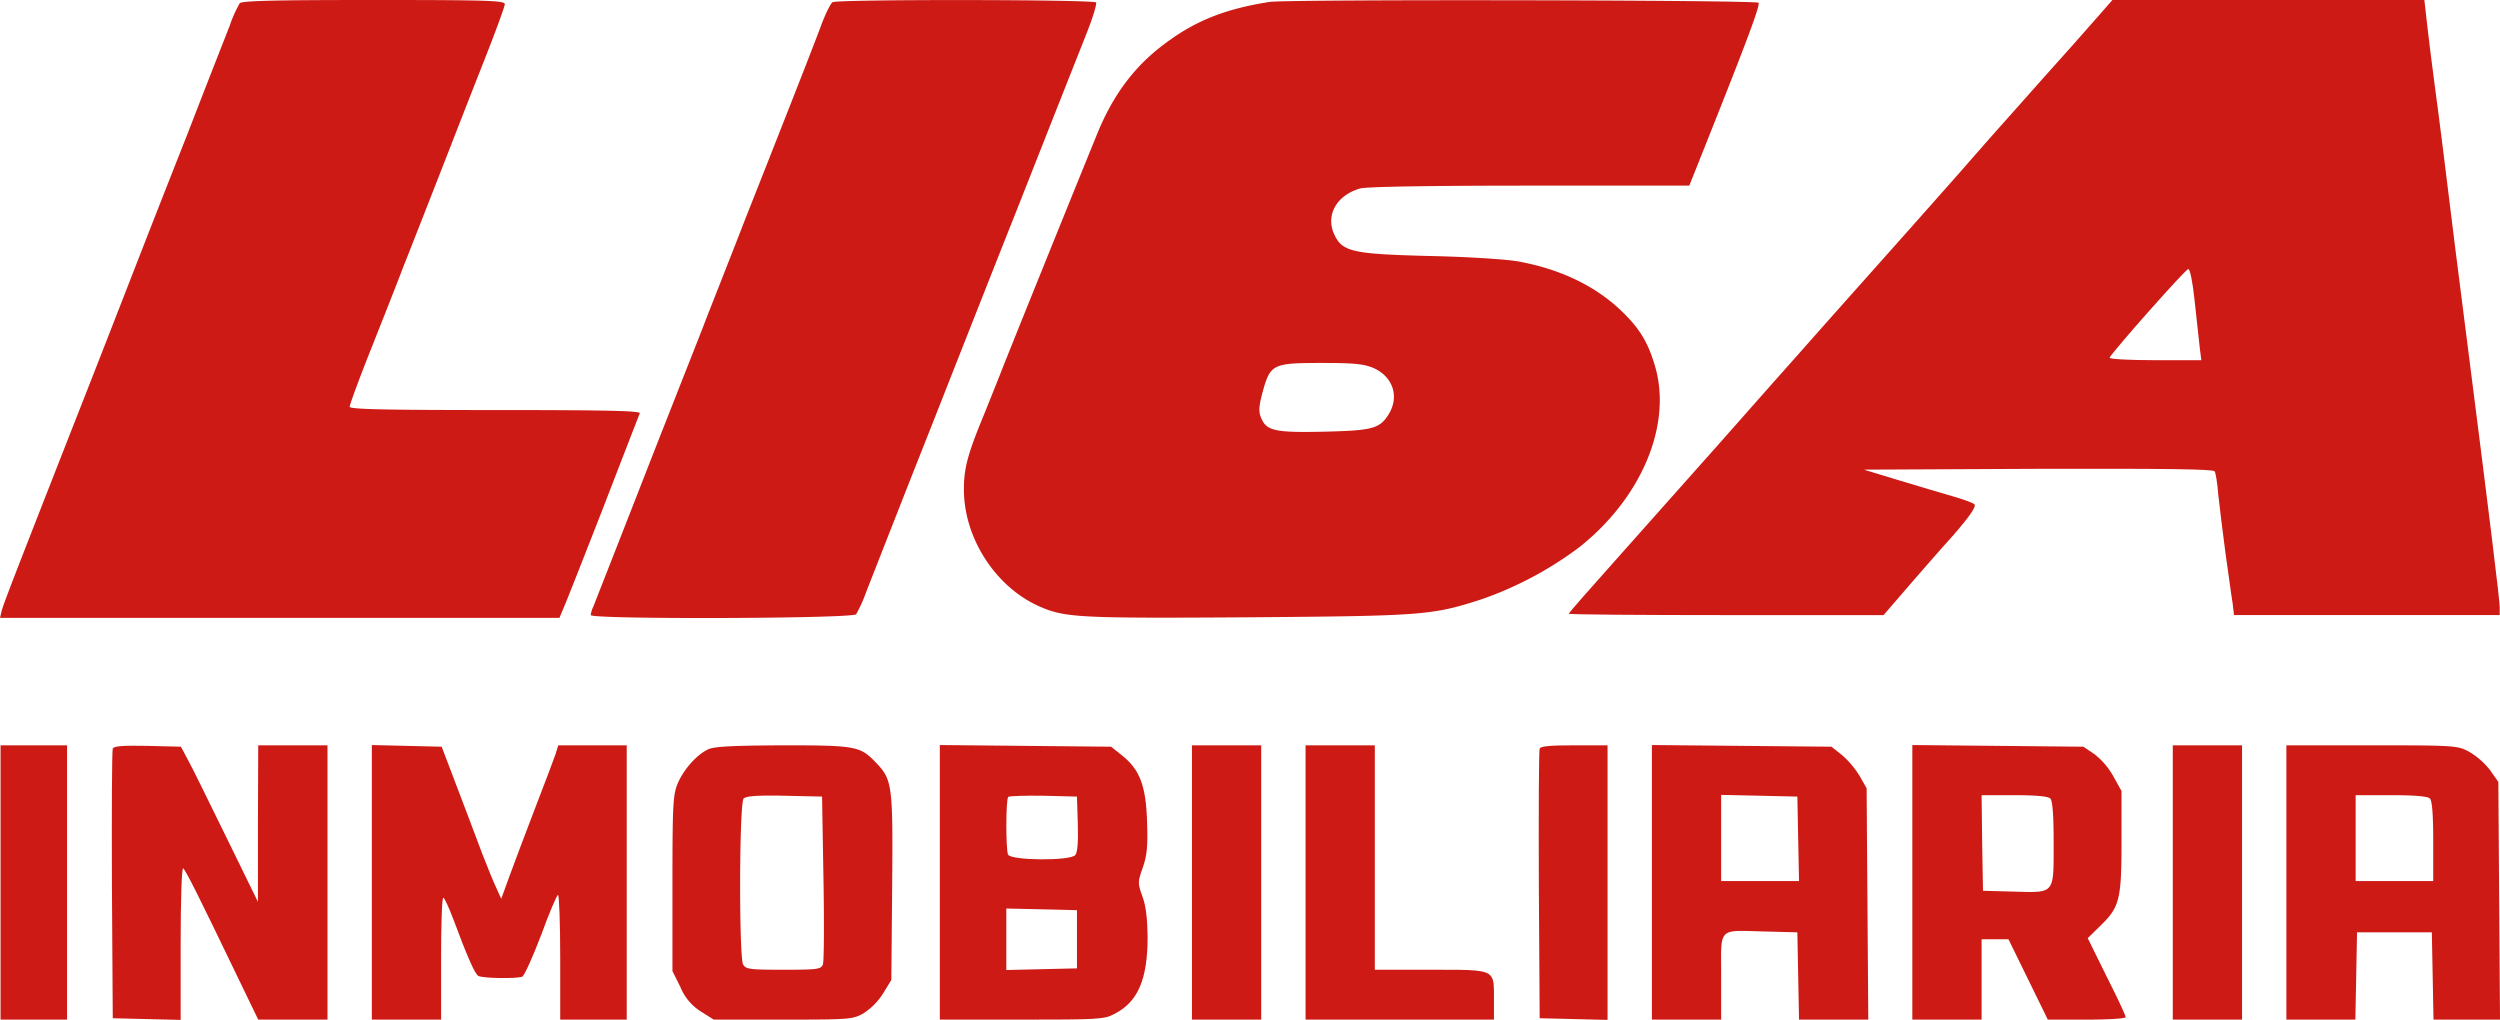
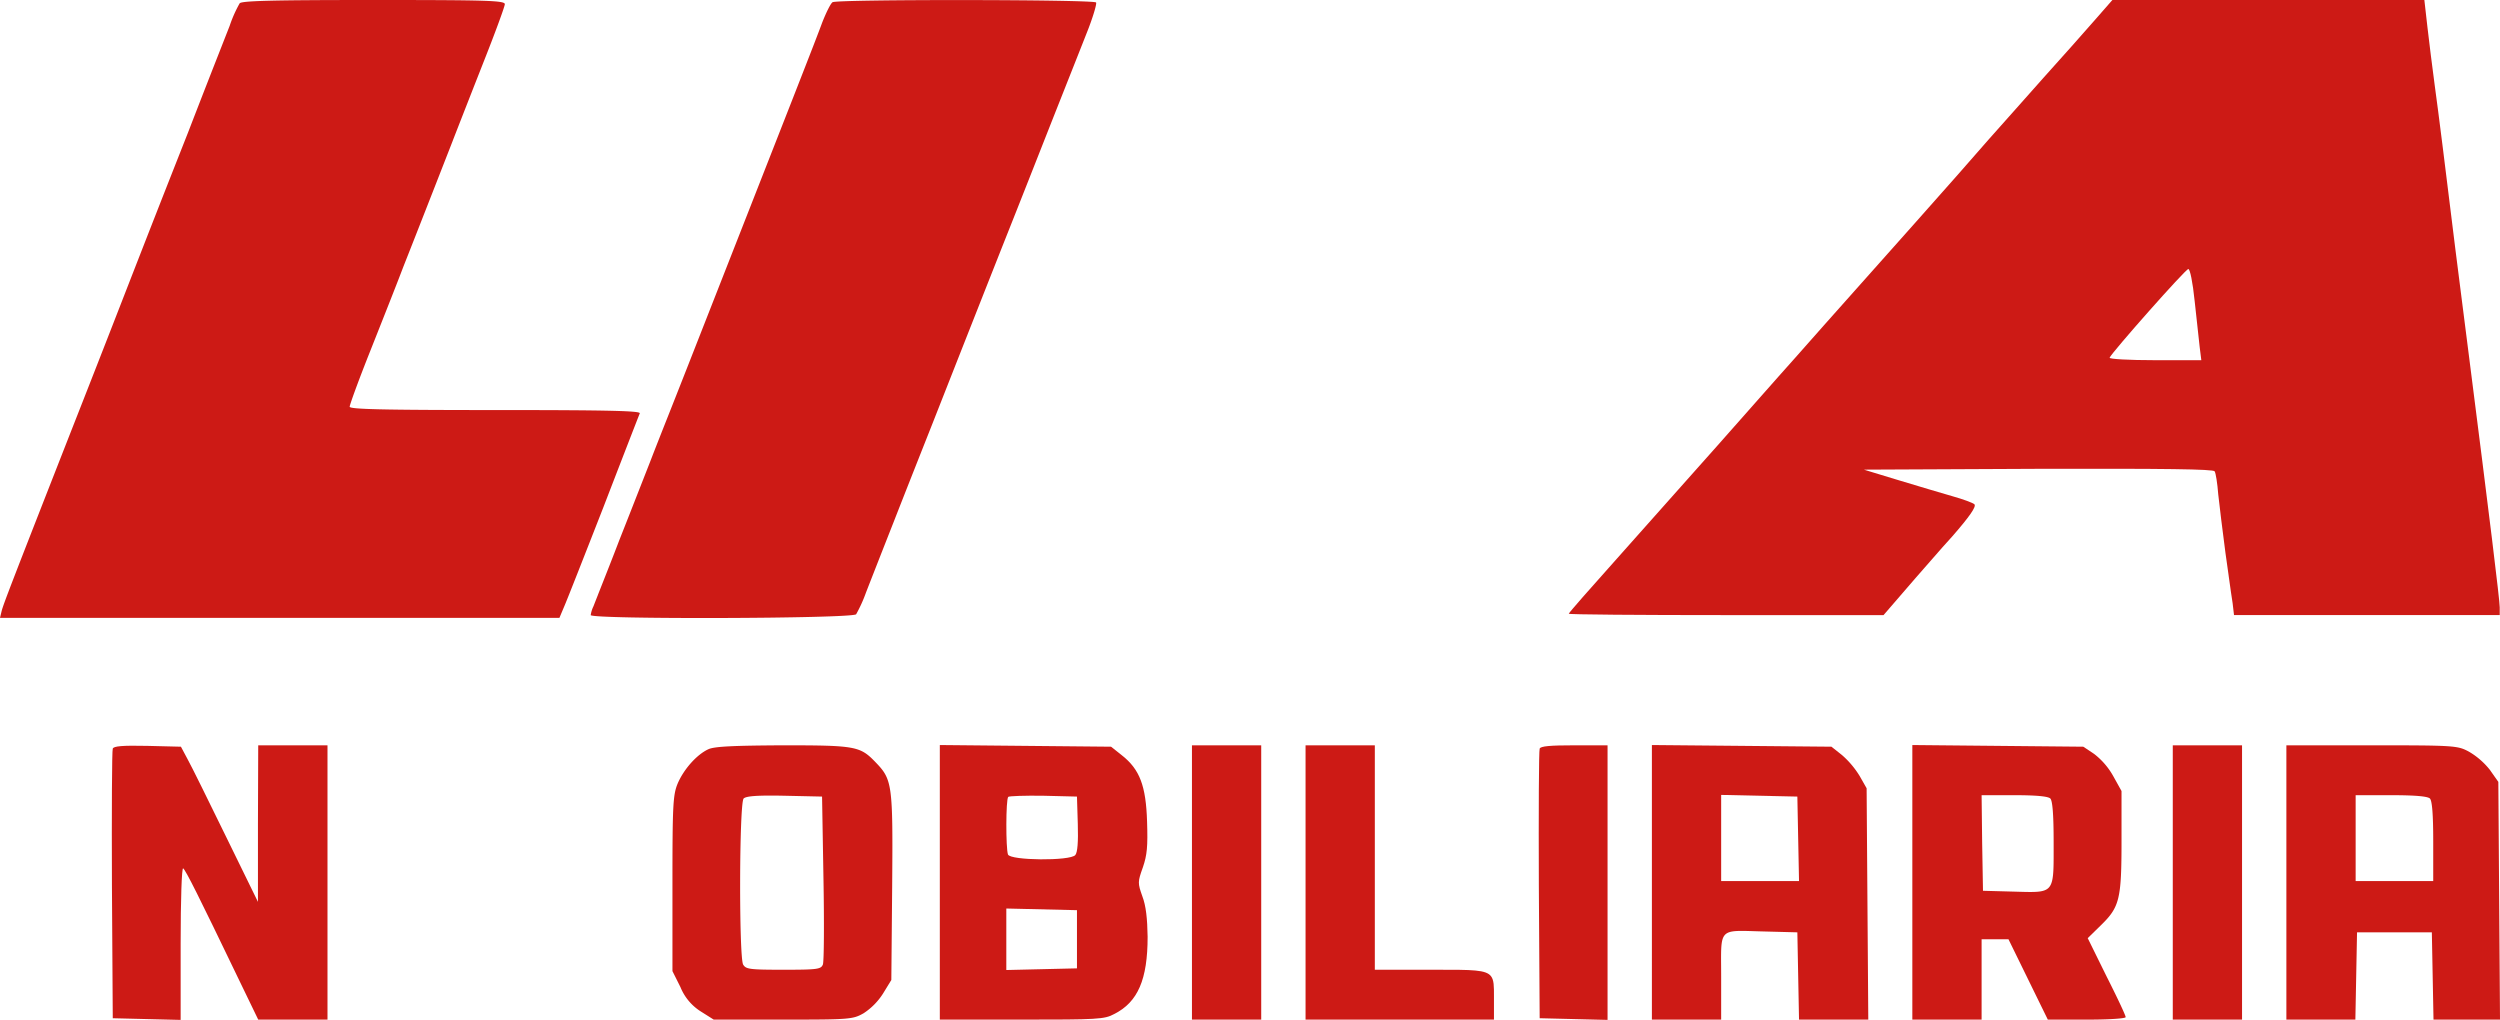
<svg xmlns="http://www.w3.org/2000/svg" id="liga-inmobiliaria_logo" data-name="liga-inmobiliaria logo" width="721.84" height="294.48" viewBox="0 0 721.84 294.48">
  <path id="Trazado_9935" data-name="Trazado 9935" d="M590.081,22.4c5.36-5.92,12-13.44,14.8-16.64L609.921,0H700l.88,7.76c.48,4.32,1.44,11.76,2.08,16.64,1.2,8.72,3.04,23.52,6,47.6.371,2.87.9,7.051,1.488,11.713l.008.06.047.377c.793,6.278,1.689,13.371,2.457,19.29,5.76,45.12,8.8,69.84,8.8,71.92v2.24h-76.72l-.4-3.44c-.2-1.171-.634-4.253-1.147-7.928l-.005-.033v0l0-.009,0-.027c-.291-2.08-.607-4.345-.923-6.559-.8-6.16-1.76-13.76-2.08-16.88-.24-3.2-.72-6.16-1.04-6.64-.4-.64-14.24-.8-50.96-.72l-50.32.24,10,3.04c5.52,1.68,12.56,3.76,15.6,4.64,3.12.88,5.92,1.92,6.32,2.32.64.64-1.44,3.6-6.4,9.28-.719.719-4.058,4.539-8.006,9.056l-.008.009-.006.007-2.7,3.088-9.12,10.56H498.4c-24.96,0-45.44-.16-45.44-.4s6.24-7.36,13.84-15.84c5.739-6.472,14.694-16.532,22.347-25.13l.251-.282,6.362-7.148c8.32-9.44,16.32-18.48,17.68-20s7.36-8.24,13.2-14.88c5.92-6.64,17.6-19.76,25.92-29.12,8.4-9.44,18.08-20.4,21.52-24.4,1.923-2.141,4.944-5.548,8.15-9.164l.006-.007.013-.014C584.907,28.218,587.691,25.08,590.081,22.4Zm45.04,77.76c-.24-2.08-.88-8-1.44-13.2-.56-5.52-1.36-9.36-1.84-9.28-.8,0-22.16,24.16-22.72,25.6-.16.4,5.76.72,13.04.72H635.6Z" fill="#cd1a15" fill-rule="evenodd" />
  <path id="Trazado_9936" data-name="Trazado 9936" d="M66.32,7.44A36.942,36.942,0,0,1,69.2.96C69.76.24,78.48,0,107.84,0c32.88,0,37.92.16,37.92,1.2,0,.64-2.72,8.08-6.08,16.56-4.3,10.928-6.131,15.629-8.886,22.688l-.006.015,0,.006,0,.01-.045.116c-1.387,3.554-3.011,7.715-5.3,13.564l-2.106,5.372,0,.005c-2.285,5.833-5,12.75-6.852,17.423-1.961,5.163-5.363,13.744-8.2,20.9-.635,1.6-1.243,3.134-1.8,4.54-3.04,7.68-5.52,14.48-5.52,15.04,0,.72,9.2.96,42.08.96,33.36,0,42,.24,41.68.96-.24.56-4.96,12.72-10.48,27.04-5.6,14.32-10.72,27.36-11.44,28.96l-1.28,3.04H0l.48-2c.48-1.92,3.12-8.72,20.08-52,4.16-10.56,10.64-27.12,14.4-36.8,9.28-23.84,12.08-30.96,19.28-49.2,4.781-12.356,7.152-18.4,9.732-24.974l.006-.015C64.721,11.52,65.48,9.584,66.32,7.44Z" fill="#cd1a15" />
-   <path id="Trazado_9937" data-name="Trazado 9937" d="M237.441,6.4c1.12-2.8,2.4-5.44,2.96-5.76,1.36-.88,75.6-.8,76.08.08.24.4-.96,4.48-2.8,9.04-1.2,3.066-3.383,8.566-5.561,14.067-1.005,2.538-2.01,5.075-2.919,7.373-1.183,2.988-2.769,7.015-4.484,11.365l-.013.035c-2.459,6.239-5.178,13.139-7.343,18.6-6.64,16.72-14.24,36-24.16,61.2l-1.185,2.993v0c-2.938,7.426-7.148,18.065-10.014,25.405-3.28,8.32-6.88,17.52-8,20.4a41.851,41.851,0,0,1-2.8,6.16c-1.04,1.28-76.64,1.52-76.64.24a8.628,8.628,0,0,1,.8-2.56c.2-.52.526-1.354,1.273-3.253l0,0,0-.01c1.671-4.246,5.43-13.8,14.481-36.973,1.463-3.756,3.491-8.91,5.378-13.7,1.207-3.067,2.356-5.987,3.262-8.3.722-1.844,1.608-4.084,2.557-6.485l.03-.076,0-.007c2.091-5.288,4.486-11.343,6.13-15.672,1.857-4.674,4.567-11.592,6.853-17.426.766-1.955,1.484-3.788,2.107-5.374,1.518-3.948,3.676-9.4,5.645-14.372,1.143-2.888,2.222-5.613,3.075-7.788.616-1.567,1.249-3.176,1.891-4.807l.034-.084v0C229.431,27.127,235.373,12.031,237.441,6.4Z" fill="#cd1a15" />
-   <path id="Trazado_9938" data-name="Trazado 9938" d="M366.561.56c-12.8,2-21.52,5.44-30.48,12.24-8.56,6.4-14.72,14.64-19.28,25.84-5.36,13.12-25.84,63.76-27.84,68.96-1.2,3.04-3.44,8.64-4.96,12.4-4.64,11.2-5.68,15.28-5.68,21.2-.08,14.08,9.12,28.32,21.84,33.92,7.36,3.2,11.2,3.44,60,3.12,50.8-.4,53.28-.56,67.6-5.2A103.185,103.185,0,0,0,456,158c17.6-13.92,26.48-34.48,22.16-51.2-1.92-7.12-4.32-11.44-9.28-16.32-7.6-7.6-17.84-12.64-30.32-14.96-3.36-.64-14.56-1.36-25.6-1.6-22.4-.56-25.36-1.2-27.68-6.16-2.64-5.6.64-11.44,7.52-13.36,1.84-.48,19.76-.8,48.96-.8h46l4.56-11.44c12-30.08,15.92-40.56,15.44-41.36S371.521-.24,366.561.56Zm30.16,105.76c5.52,2.56,7.36,8.24,4.24,13.28-2.56,4.16-4.64,4.72-18.64,5.04-14.16.32-16.64-.24-18.16-3.92-.8-1.84-.72-3.28.4-7.52,2.24-8.08,2.88-8.4,17.12-8.4C391.441,104.8,393.921,105.12,396.721,106.32Z" fill="#cd1a15" fill-rule="evenodd" />
-   <path id="Trazado_9939" data-name="Trazado 9939" d="M.16,294.4h19.2V215.2H.16Z" fill="#cd1a15" />
+   <path id="Trazado_9937" data-name="Trazado 9937" d="M237.441,6.4c1.12-2.8,2.4-5.44,2.96-5.76,1.36-.88,75.6-.8,76.08.08.24.4-.96,4.48-2.8,9.04-1.2,3.066-3.383,8.566-5.561,14.067-1.005,2.538-2.01,5.075-2.919,7.373-1.183,2.988-2.769,7.015-4.484,11.365l-.013.035c-2.459,6.239-5.178,13.139-7.343,18.6-6.64,16.72-14.24,36-24.16,61.2l-1.185,2.993v0c-2.938,7.426-7.148,18.065-10.014,25.405-3.28,8.32-6.88,17.52-8,20.4a41.851,41.851,0,0,1-2.8,6.16c-1.04,1.28-76.64,1.52-76.64.24a8.628,8.628,0,0,1,.8-2.56c.2-.52.526-1.354,1.273-3.253l0,0,0-.01l.03-.076,0-.007c2.091-5.288,4.486-11.343,6.13-15.672,1.857-4.674,4.567-11.592,6.853-17.426.766-1.955,1.484-3.788,2.107-5.374,1.518-3.948,3.676-9.4,5.645-14.372,1.143-2.888,2.222-5.613,3.075-7.788.616-1.567,1.249-3.176,1.891-4.807l.034-.084v0C229.431,27.127,235.373,12.031,237.441,6.4Z" fill="#cd1a15" />
  <path id="Trazado_9940" data-name="Trazado 9940" d="M32.319,255.6c-.08-21.12,0-38.88.24-39.44.24-.72,2.72-.96,10-.8l9.68.24,1.92,3.6c1.12,2,6.08,12.08,11.12,22.4l9.2,18.8V237.76l.08-22.56h20v79.2h-20l-5.92-12.24c-11.2-23.28-15.04-30.96-15.76-31.44-.4-.24-.72,9.12-.72,21.68v22.08l-19.6-.48Z" fill="#cd1a15" />
-   <path id="Trazado_9941" data-name="Trazado 9941" d="M107.359,294.4h20V276.8c0-9.68.24-17.6.64-17.6.32,0,1.6,2.8,2.88,6.16,4,10.8,6.24,15.84,7.2,16.4,1.04.72,11.04.88,12.72.24.56-.24,3.04-5.68,5.44-12,2.32-6.4,4.56-11.6,4.88-11.6s.64,8.08.64,18v18h19.2V215.2H161.2l-.8,2.56c-.48,1.44-3.12,8.4-5.84,15.44s-6,15.84-7.36,19.52l-2.48,6.8-1.44-3.2c-.8-1.68-2.56-6-3.92-9.52-.736-2.026-2.136-5.7-3.68-9.743l-.008-.024,0-.006,0-.007c-1.134-2.972-2.345-6.146-3.427-9.02l-4.72-12.4-20.16-.48Z" fill="#cd1a15" />
  <path id="Trazado_9942" data-name="Trazado 9942" d="M195.6,226.4c1.76-4.24,5.6-8.56,8.96-10.08,1.76-.8,7.28-1.04,21.44-1.12,20.96,0,22.32.24,26.72,4.8,4.96,5.12,5.12,6.24,4.88,36.08l-.24,26.88-2.4,3.92a18.97,18.97,0,0,1-5.6,5.68c-3.12,1.76-3.92,1.84-23.28,1.84h-20l-3.68-2.32a14.942,14.942,0,0,1-5.92-7.04l-2.32-4.64V255.2C194.16,232.64,194.32,229.6,195.6,226.4Zm42,52.08c.32-.88.4-12.16.16-25.04l-.4-23.44-10.8-.24c-7.76-.16-11.12.08-11.84.8-1.28,1.28-1.36,45.52-.16,47.92.8,1.36,1.76,1.52,11.68,1.52S237.04,279.84,237.6,278.48Z" fill="#cd1a15" fill-rule="evenodd" />
  <path id="Trazado_9943" data-name="Trazado 9943" d="M271.359,294.4h23.6c21.92,0,23.92-.08,26.72-1.6,6.88-3.44,9.68-10,9.68-22.32-.08-5.28-.48-8.96-1.52-11.68-1.36-3.84-1.36-4.16.16-8.4,1.2-3.52,1.44-6,1.2-13.2-.32-10.24-2.08-15.04-7.28-19.12l-3.12-2.48-49.44-.48Zm39.84-56.48c.16,5.12-.08,8.24-.72,8.96-1.44,1.76-18.8,1.6-19.44-.16s-.64-15.92.08-16.64c.32-.24,4.88-.4,10.16-.32l9.68.24Zm-.24,41.68-20.4.48V262.32l20.4.48Z" fill="#cd1a15" fill-rule="evenodd" />
  <path id="Trazado_9944" data-name="Trazado 9944" d="M344.16,294.4V215.2h20v79.2Z" fill="#cd1a15" />
  <path id="Trazado_9945" data-name="Trazado 9945" d="M376.961,294.4h54.4v-6.239c0-.166,0-.33,0-.49v-.019c.007-2.869.012-4.664-.855-5.787-1.448-1.874-5.326-1.872-15.683-1.866H396.961V215.2h-20Z" fill="#cd1a15" />
  <path id="Trazado_9946" data-name="Trazado 9946" d="M444.319,255.6c-.08-21.12,0-38.88.24-39.44.24-.72,3.04-.96,10-.96h9.6v79.28l-19.6-.48Z" fill="#cd1a15" />
  <path id="Trazado_9947" data-name="Trazado 9947" d="M476.961,294.4h20V282c0-1.164-.008-2.228-.015-3.2-.037-5.2-.055-7.761,1.214-8.979,1.226-1.177,3.656-1.1,8.435-.951.958.03,2.01.063,3.166.089l9.2.24.48,25.2h20l-.48-66.8-2-3.52a26.088,26.088,0,0,0-5.04-6l-3.12-2.48-51.84-.48Zm42.48-40h-22.48V229.52l22,.48Z" fill="#cd1a15" fill-rule="evenodd" />
  <path id="Trazado_9948" data-name="Trazado 9948" d="M552.16,294.4V215.12l49.36.48,3.12,2.08a21.04,21.04,0,0,1,5.52,6.4l2.4,4.32v14.4c0,16.88-.56,19.12-6,24.4l-3.76,3.68,5.44,11.04c3.04,6,5.52,11.28,5.52,11.76,0,.4-4.72.72-11.2.72H591.28l-11.36-23.2h-7.76v23.2Zm40.8-51.12c0-8.08-.32-12.08-.96-12.72s-4.16-.96-10.4-.96h-9.44l.16,13.76.24,13.84,8.88.24,1.273.036c4.758.135,7.31.208,8.678-1.029,1.583-1.433,1.579-4.62,1.571-11.5Q592.961,244.148,592.96,243.28Z" fill="#cd1a15" fill-rule="evenodd" />
  <path id="Trazado_9949" data-name="Trazado 9949" d="M627.359,294.4h20V215.2h-20Z" fill="#cd1a15" />
  <path id="Trazado_9950" data-name="Trazado 9950" d="M660.16,294.4V215.2H684.8c24.08,0,24.8.08,28.08,1.84a21.631,21.631,0,0,1,6,5.2l2.48,3.52.48,68.64h-19.2l-.48-25.2h-21.6l-.48,25.2Zm42.4-51.44c0-7.84-.32-11.76-.96-12.4s-4.32-.96-11.2-.96H680.16v24.8h22.4Z" fill="#cd1a15" fill-rule="evenodd" />
</svg>